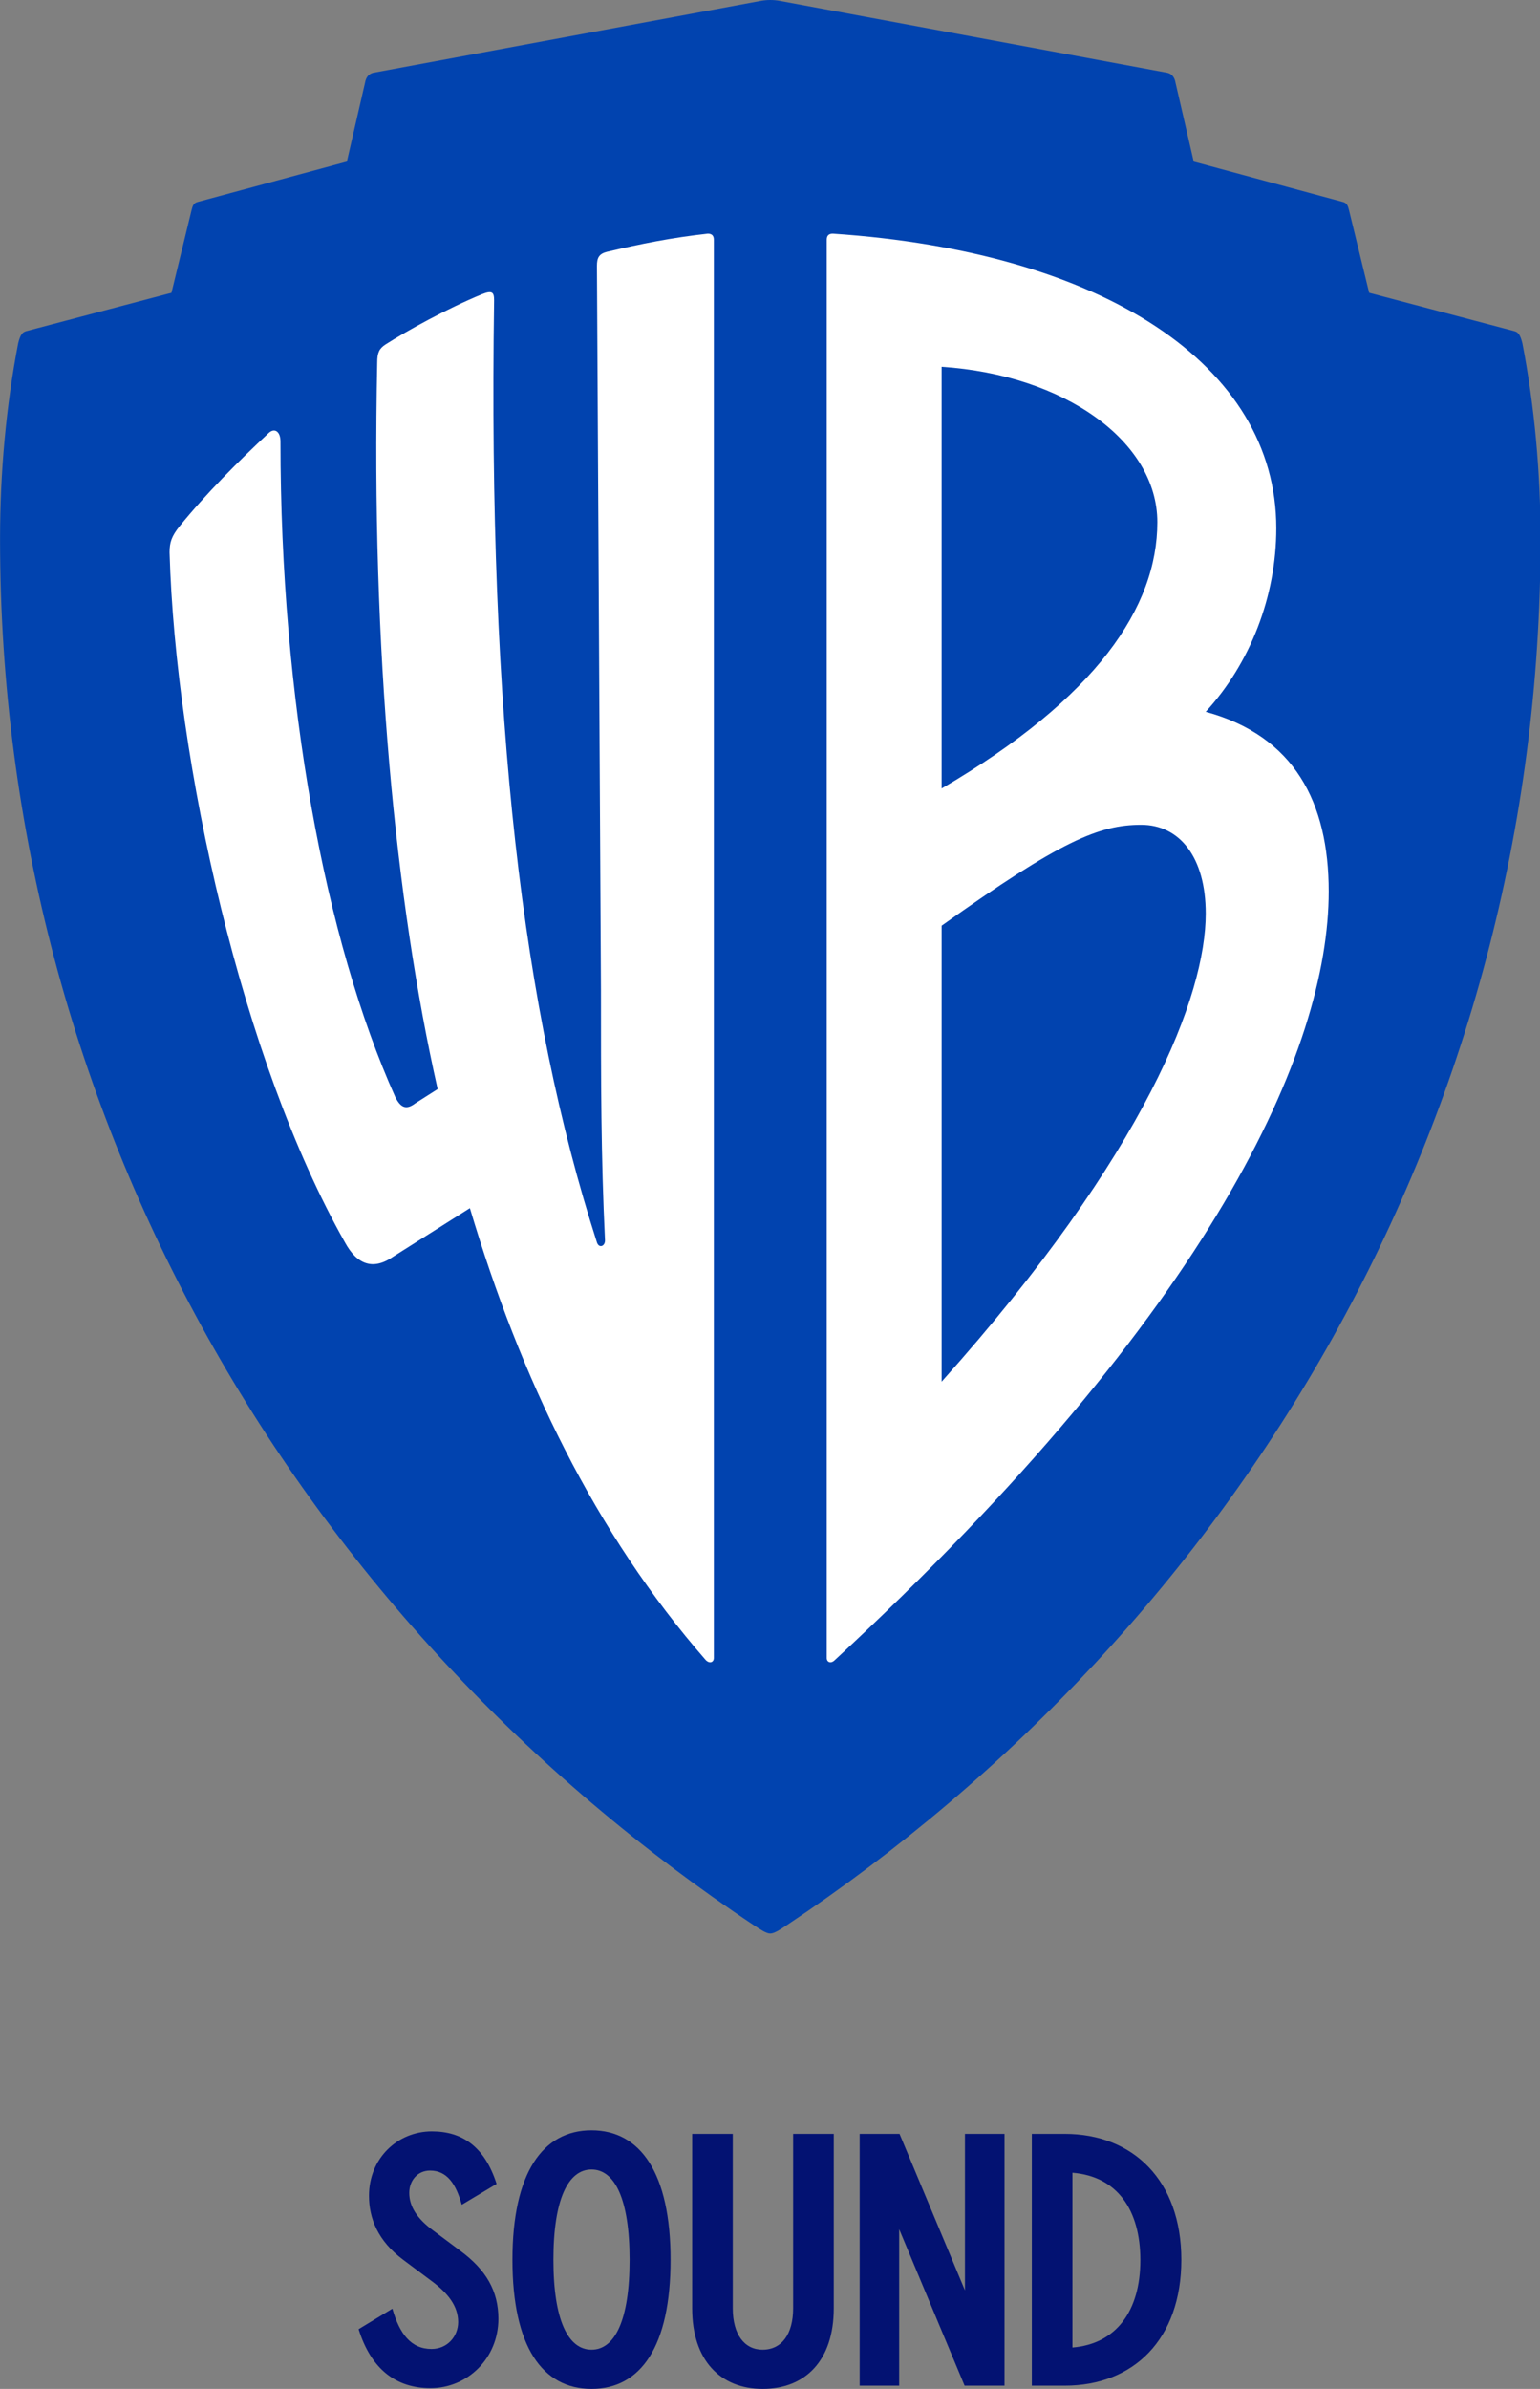
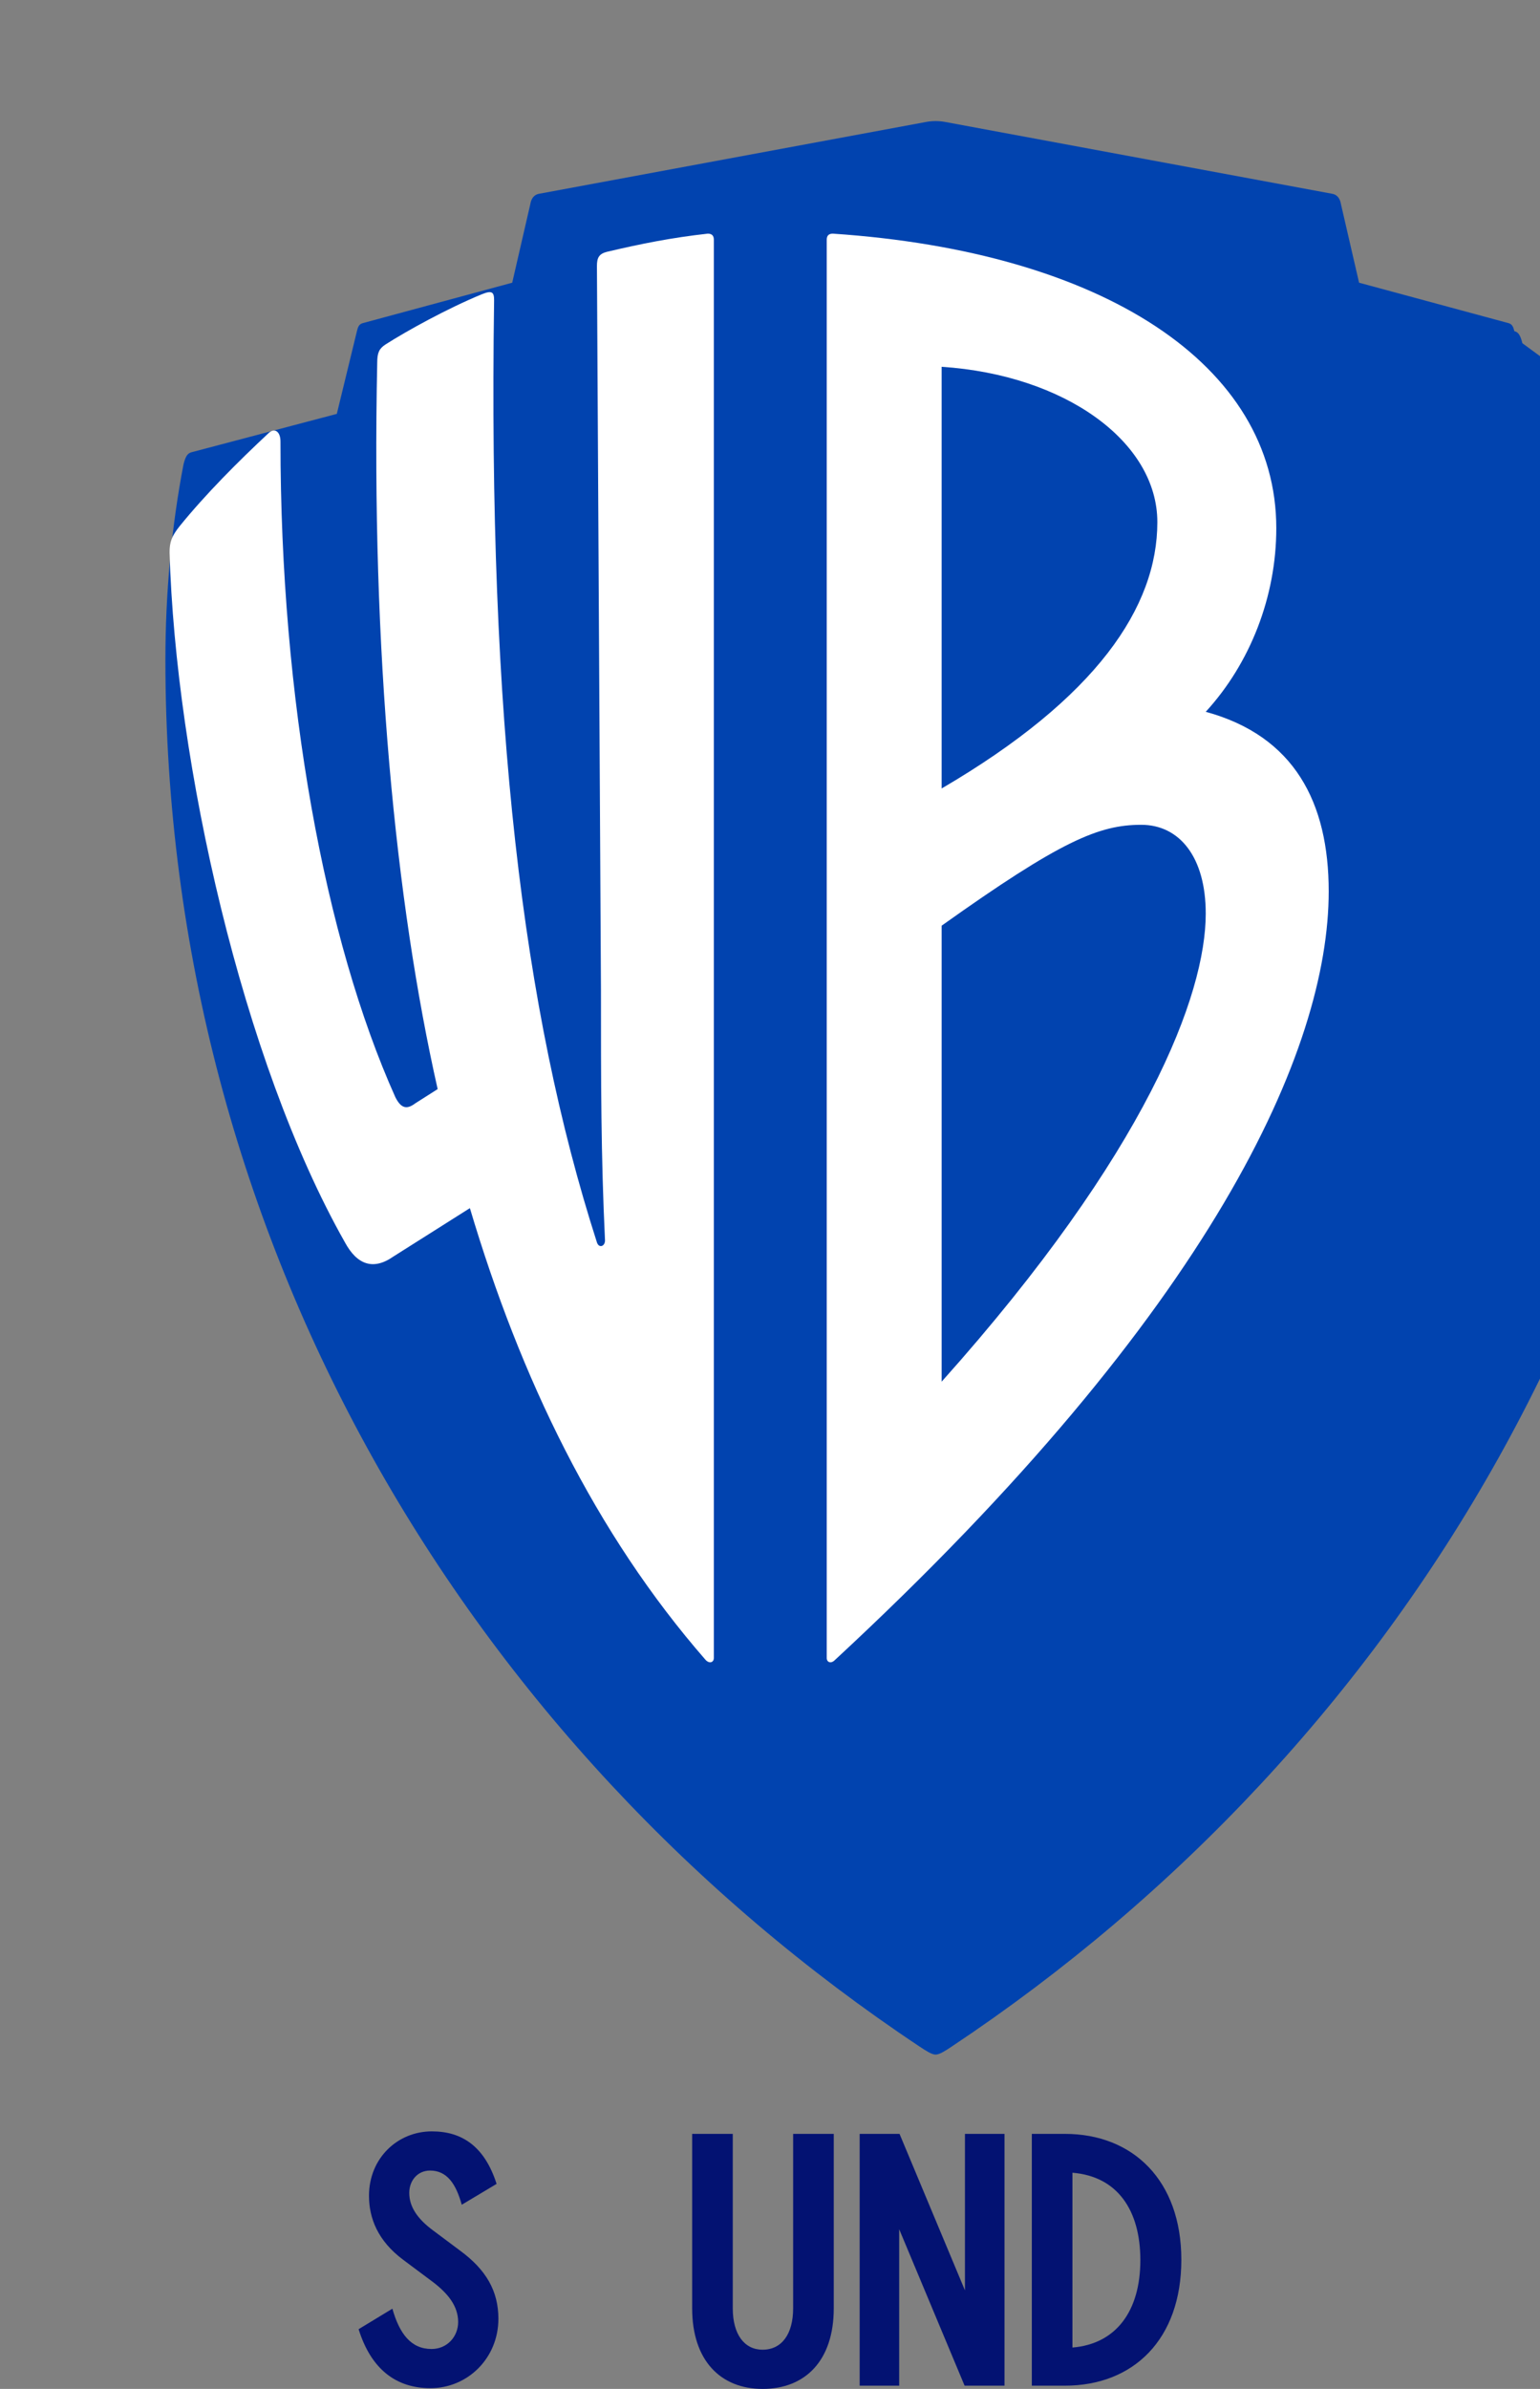
<svg xmlns="http://www.w3.org/2000/svg" xmlns:ns1="http://sodipodi.sourceforge.net/DTD/sodipodi-0.dtd" xmlns:ns2="http://www.inkscape.org/namespaces/inkscape" version="1.1" id="Layer_1" x="0px" y="0px" width="645.182" height="999.998" viewBox="0 0 645.182 999.998" enable-background="new 0 0 645.223 1000" xml:space="preserve" ns1:docname="Warner_Bros._Sound_2019.svg" ns2:version="1.0.2 (e86c870879, 2021-01-15)">
  <rect x="0" y="0" width="645.182" height="999.998" fill="#808080" stroke="none" />
  <defs id="defs25">
	
	
	
	
	
	
	
	
	
</defs>
  <ns1:namedview pagecolor="#ffffff" bordercolor="#666666" borderopacity="1" objecttolerance="10" gridtolerance="10" guidetolerance="10" ns2:pageopacity="0" ns2:pageshadow="2" ns2:window-width="1366" ns2:window-height="705" id="namedview23" showgrid="false" ns2:zoom="0.51582437" ns2:cx="164.44322" ns2:cy="515.4005" ns2:window-x="-8" ns2:window-y="-8" ns2:window-maximized="1" ns2:current-layer="Layer_1" />
  <g id="g109">
    <g id="g97" transform="translate(-0.035,-0.002)">
      <path fill="#002e6e" d="m 180.982,892.19 c 12.799,0 22.135,6.477 27.099,21.986 l -14.596,8.73 c -2.413,-8.73 -6.181,-14.308 -13.258,-14.308 -5.418,0 -8.731,4.368 -8.731,9.339 0,5.724 3.313,10.837 10.091,15.806 l 11.295,8.436 c 10.835,7.976 15.954,16.866 15.954,28.452 0,16.572 -12.941,29.062 -28.459,29.062 -14.3,0 -24.843,-7.825 -30.103,-24.693 l 14.15,-8.582 c 3.003,10.546 7.825,16.869 16.412,16.869 6.627,0 11.14,-5.273 11.14,-11.292 0,-6.631 -4.218,-11.899 -10.536,-16.72 l -12.503,-9.337 c -10.686,-7.978 -14.31,-17.463 -14.31,-26.799 10e-4,-15.657 11.901,-26.949 26.355,-26.949" id="path10" style="fill:#031272;fill-opacity:1" />
-       <path fill="#002e6e" d="m 214.722,945.943 c 0,-36.284 12.648,-54.203 33.129,-54.203 20.468,0 33.117,17.919 33.117,54.203 0,36.284 -12.499,54.057 -33.117,54.057 -20.63,0 -33.129,-17.772 -33.129,-54.057 m 49.083,0 c 0,-25.29 -6.172,-37.794 -15.954,-37.794 -9.795,0 -15.966,12.504 -15.966,37.794 0,25.293 6.171,37.643 15.966,37.643 9.782,0 15.954,-12.35 15.954,-37.643" id="path12" style="fill:#031272;fill-opacity:1" />
      <path fill="#002e6e" d="m 332.32,893.245 h 17.018 v 73.029 c 0,21.826 -11.891,33.726 -29.813,33.726 -17.613,0 -29.508,-11.899 -29.508,-33.726 v -73.029 h 17.013 v 73.029 c 0,10.836 4.813,17.312 12.495,17.312 7.977,0 12.795,-6.476 12.795,-17.312 z" id="path14" style="fill:#031272;fill-opacity:1" />
      <polygon fill="#002e6e" points="404.298,958.742 404.298,893.245 420.87,893.245 420.87,998.648 404.152,998.648 376.745,933.143 376.745,998.648 360.191,998.648 360.191,893.245 376.898,893.245 " id="polygon16" style="fill:#031272;fill-opacity:1" />
      <path fill="#002e6e" d="m 432.314,893.24 h 13.854 c 28.452,0 48.788,19.428 48.788,52.708 0,33.266 -20.026,52.695 -48.788,52.695 h -13.854 z m 17.018,16.263 v 73.176 c 18.363,-1.5 28.453,-15.359 28.453,-36.582 0,-20.935 -9.627,-35.084 -28.453,-36.594" id="path18" style="fill:#031272;fill-opacity:1" />
    </g>
    <g id="g77" transform="matrix(1.099,0,0,1.099,-71.223,0)" style="display:inline">
-       <path style="fill:#0143af;fill-opacity:1;stroke:none" ns2:connector-curvature="0" id="path2-1" d="m 645.155,130.739 c -0.771,-3.074 -1.538,-4.227 -3.071,-4.61 l -55.344,-14.606 -7.689,-31.514 c -0.382,-1.538 -0.766,-2.691 -2.309,-3.074 l -56.877,-15.374 -6.919,-29.978 c -0.384,-2.307 -1.538,-3.458 -3.075,-3.845 l -147.765,-27.401 c -2.416,-0.449 -4.899,-0.449 -7.323,0 l -147.769,27.401 c -1.516,0.387 -2.694,1.538 -3.072,3.845 l -6.907,29.978 -56.885,15.374 c -1.556,0.383 -1.935,1.536 -2.313,3.074 l -7.667,31.514 -55.365,14.606 c -1.516,0.384 -2.315,1.537 -3.072,4.61 -4.595,23.828 -6.906,49.196 -6.906,74.559 0,221.375 115.283,413.524 287.47,528.084 2.309,1.52 4.613,3.076 6.151,3.076 1.538,0 3.844,-1.557 6.148,-3.076 172.179,-114.561 287.478,-306.709 287.478,-528.084 0,-25.362 -2.308,-50.731 -6.919,-74.559" />
+       <path style="fill:#0143af;fill-opacity:1;stroke:none" ns2:connector-curvature="0" id="path2-1" d="m 645.155,130.739 c -0.771,-3.074 -1.538,-4.227 -3.071,-4.61 c -0.382,-1.538 -0.766,-2.691 -2.309,-3.074 l -56.877,-15.374 -6.919,-29.978 c -0.384,-2.307 -1.538,-3.458 -3.075,-3.845 l -147.765,-27.401 c -2.416,-0.449 -4.899,-0.449 -7.323,0 l -147.769,27.401 c -1.516,0.387 -2.694,1.538 -3.072,3.845 l -6.907,29.978 -56.885,15.374 c -1.556,0.383 -1.935,1.536 -2.313,3.074 l -7.667,31.514 -55.365,14.606 c -1.516,0.384 -2.315,1.537 -3.072,4.61 -4.595,23.828 -6.906,49.196 -6.906,74.559 0,221.375 115.283,413.524 287.47,528.084 2.309,1.52 4.613,3.076 6.151,3.076 1.538,0 3.844,-1.557 6.148,-3.076 172.179,-114.561 287.478,-306.709 287.478,-528.084 0,-25.362 -2.308,-50.731 -6.919,-74.559" />
      <path style="fill:#ffffff;stroke:none" ns2:connector-curvature="0" id="path6-0" d="m 336.928,631.532 c 0,1.557 -1.534,2.313 -3.068,0.796 -42.269,-48.42 -70.721,-107.619 -89.925,-172.16 l -29.18,18.444 c -7.7,5.38 -13.852,3.076 -18.439,-5.378 -39.201,-69.163 -64.552,-182.9 -66.868,-262.821 0,-3.845 0.764,-6.151 3.832,-9.991 9.983,-12.296 22.279,-24.59 33.812,-35.352 2.316,-2.305 4.633,-0.767 4.633,3.072 0,98.369 16.883,189.819 43.791,249.76 2.316,4.61 4.592,4.61 7.667,2.307 l 8.461,-5.38 c -16.128,-71.471 -25.352,-166.762 -23.036,-276.657 0,-3.839 0.76,-5.377 3.072,-6.913 8.428,-5.381 23.796,-13.833 36.888,-19.213 3.832,-1.538 4.592,-0.771 4.592,2.307 -2.316,159.843 10.776,270.506 39.204,358.881 0.763,2.303 3.076,1.537 3.076,-0.767 -1.542,-32.278 -1.542,-60.712 -1.542,-95.295 l -1.534,-275.884 c 0,-3.075 0.763,-4.612 3.839,-5.381 13.066,-3.074 24.592,-5.377 38.426,-6.915 1.538,0 2.301,0.767 2.301,2.303 v 540.237 z" />
      <path style="fill:#ffffff;stroke:none" ns2:connector-curvature="0" id="path44" d="m 505.998,198.885 c 0,-30.742 -35.354,-56.1 -82.229,-59.175 v 160.615 c 59.175,-34.579 82.229,-69.164 82.229,-101.44 m -6.147,115.273 c -16.14,0 -30.74,6.148 -76.081,38.426 v 173.682 c 78.39,-87.613 100.676,-147.554 100.676,-178.296 0,-21.516 -9.995,-33.812 -24.595,-33.812 m -116.812,318.17 c -1.533,1.517 -3.071,0.761 -3.071,-0.796 v -540.236 c 0,-1.537 0.766,-2.303 2.304,-2.303 102.978,6.915 169.07,49.951 169.07,112.195 0,26.132 -9.99,51.492 -26.896,69.934 33.809,9.222 46.875,34.58 46.875,68.396 0,59.942 -43.803,159.076 -188.282,292.81" />
    </g>
  </g>
</svg>